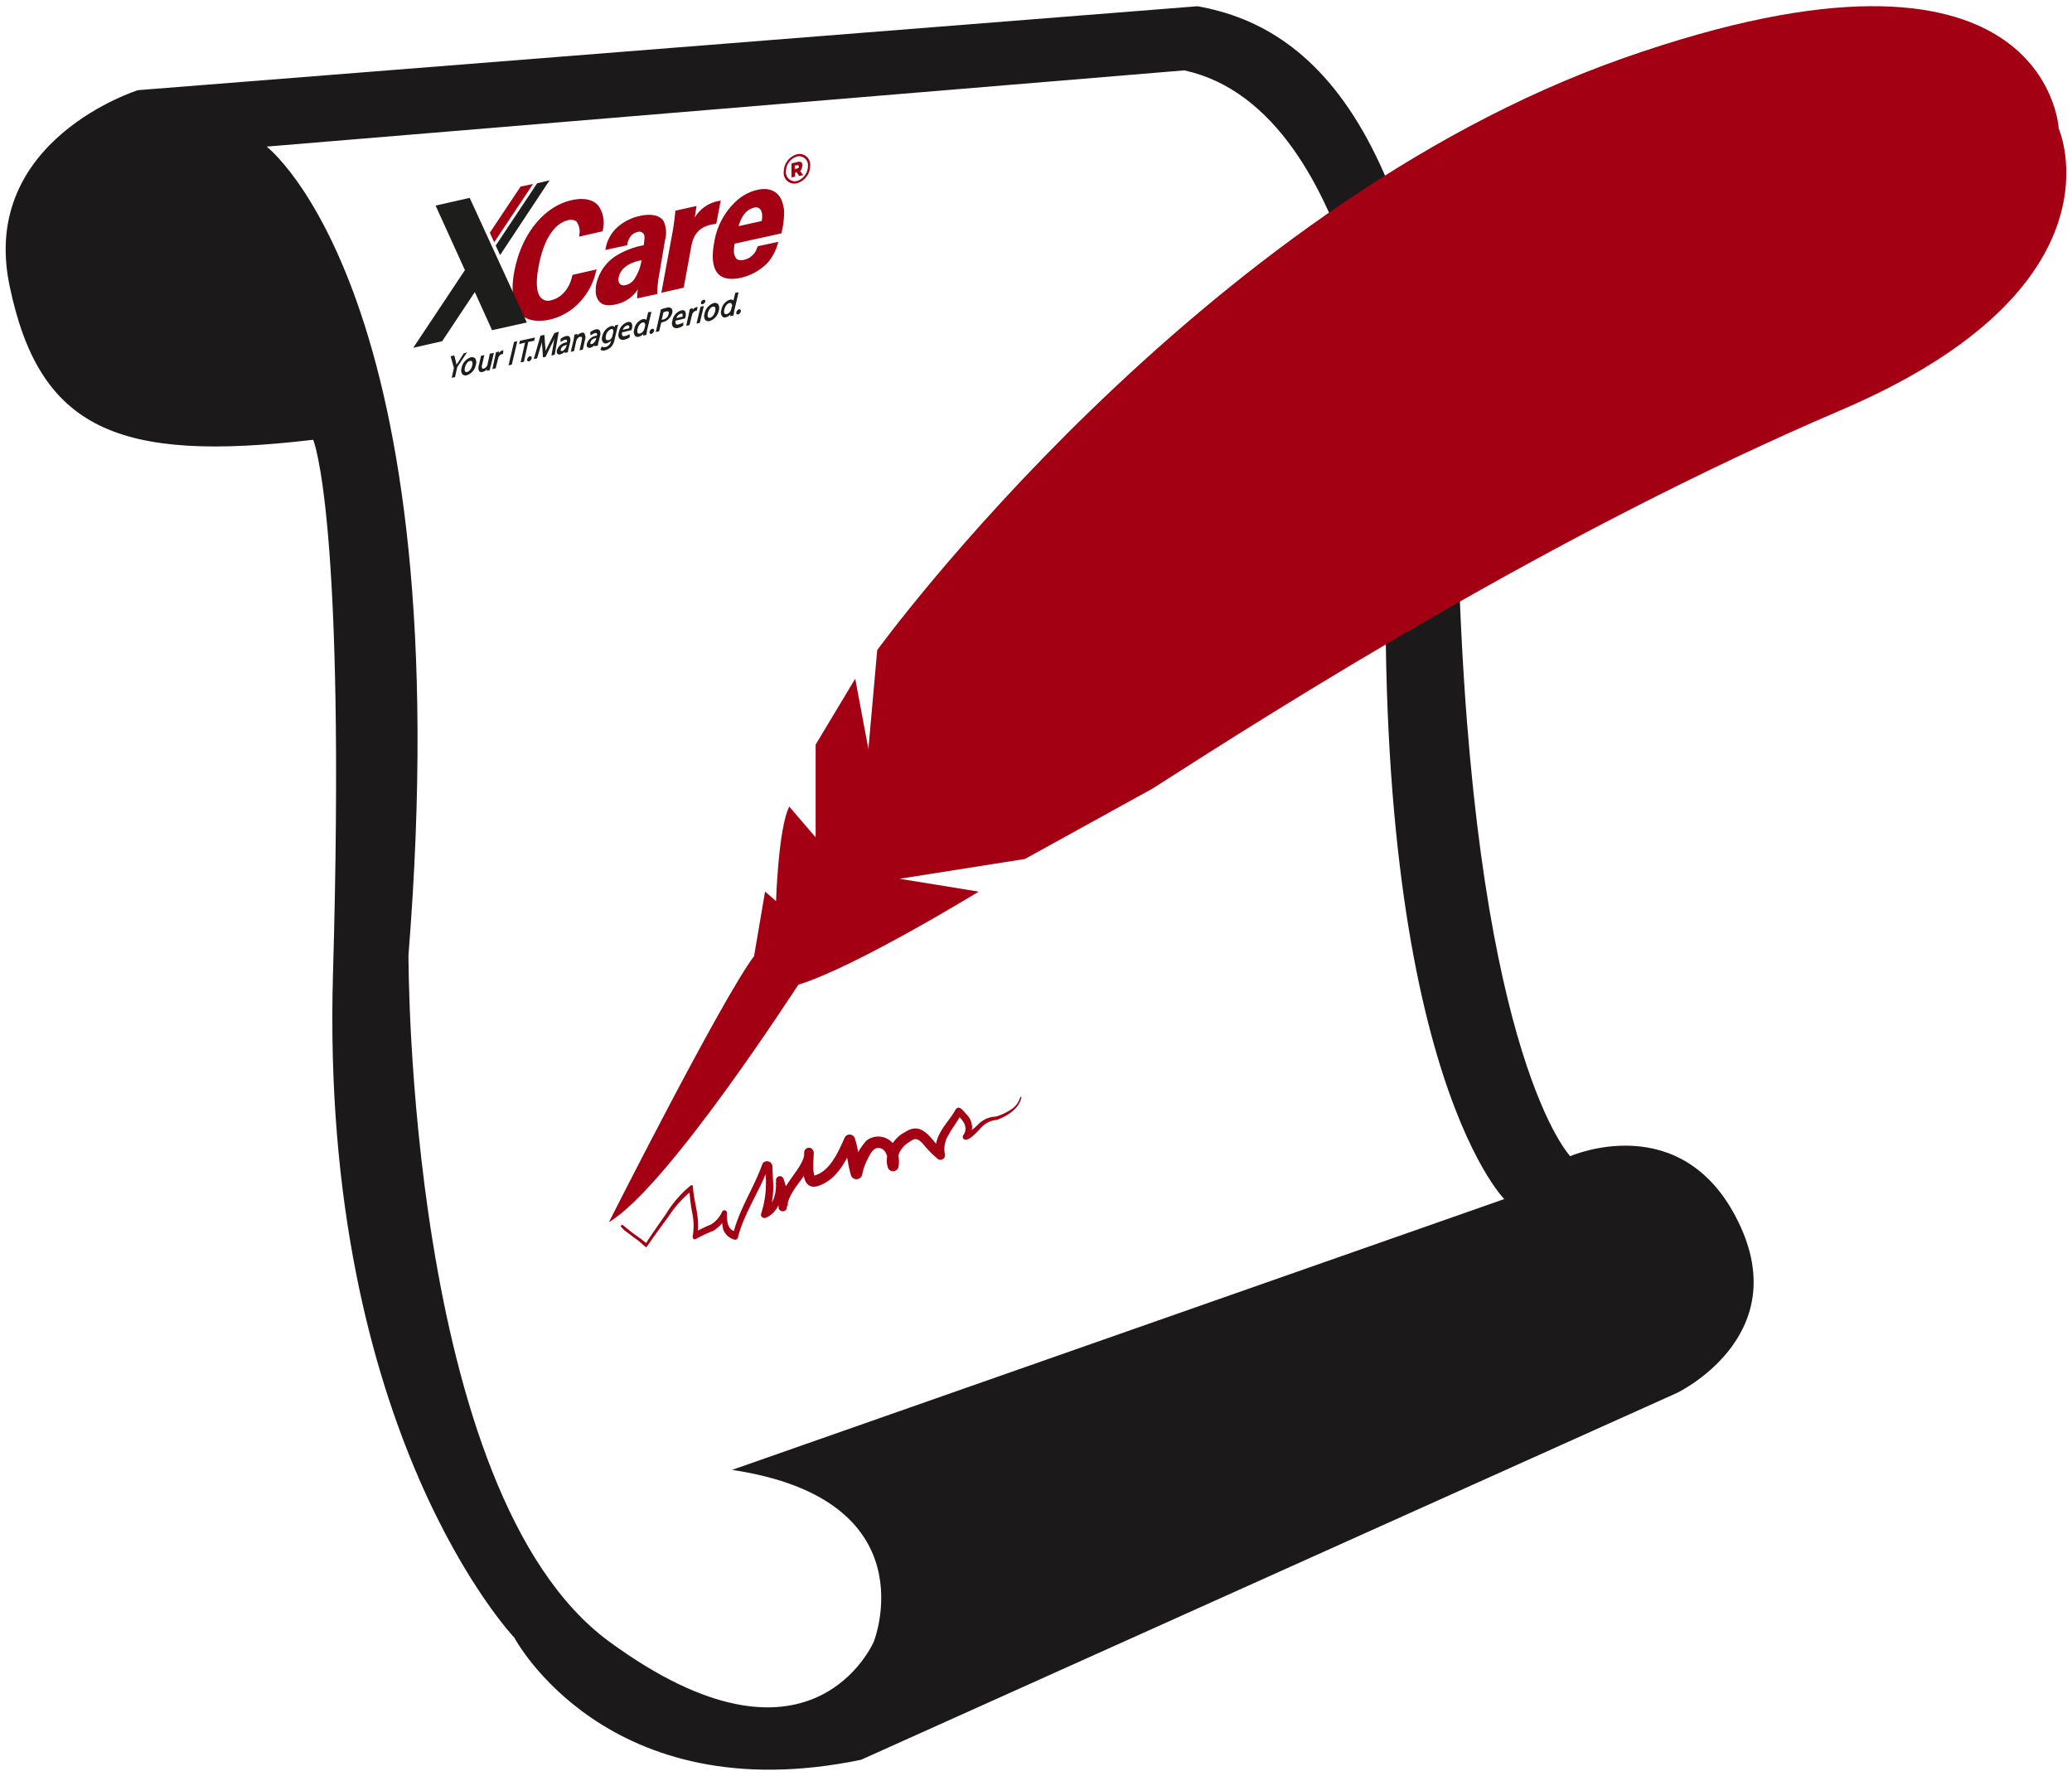
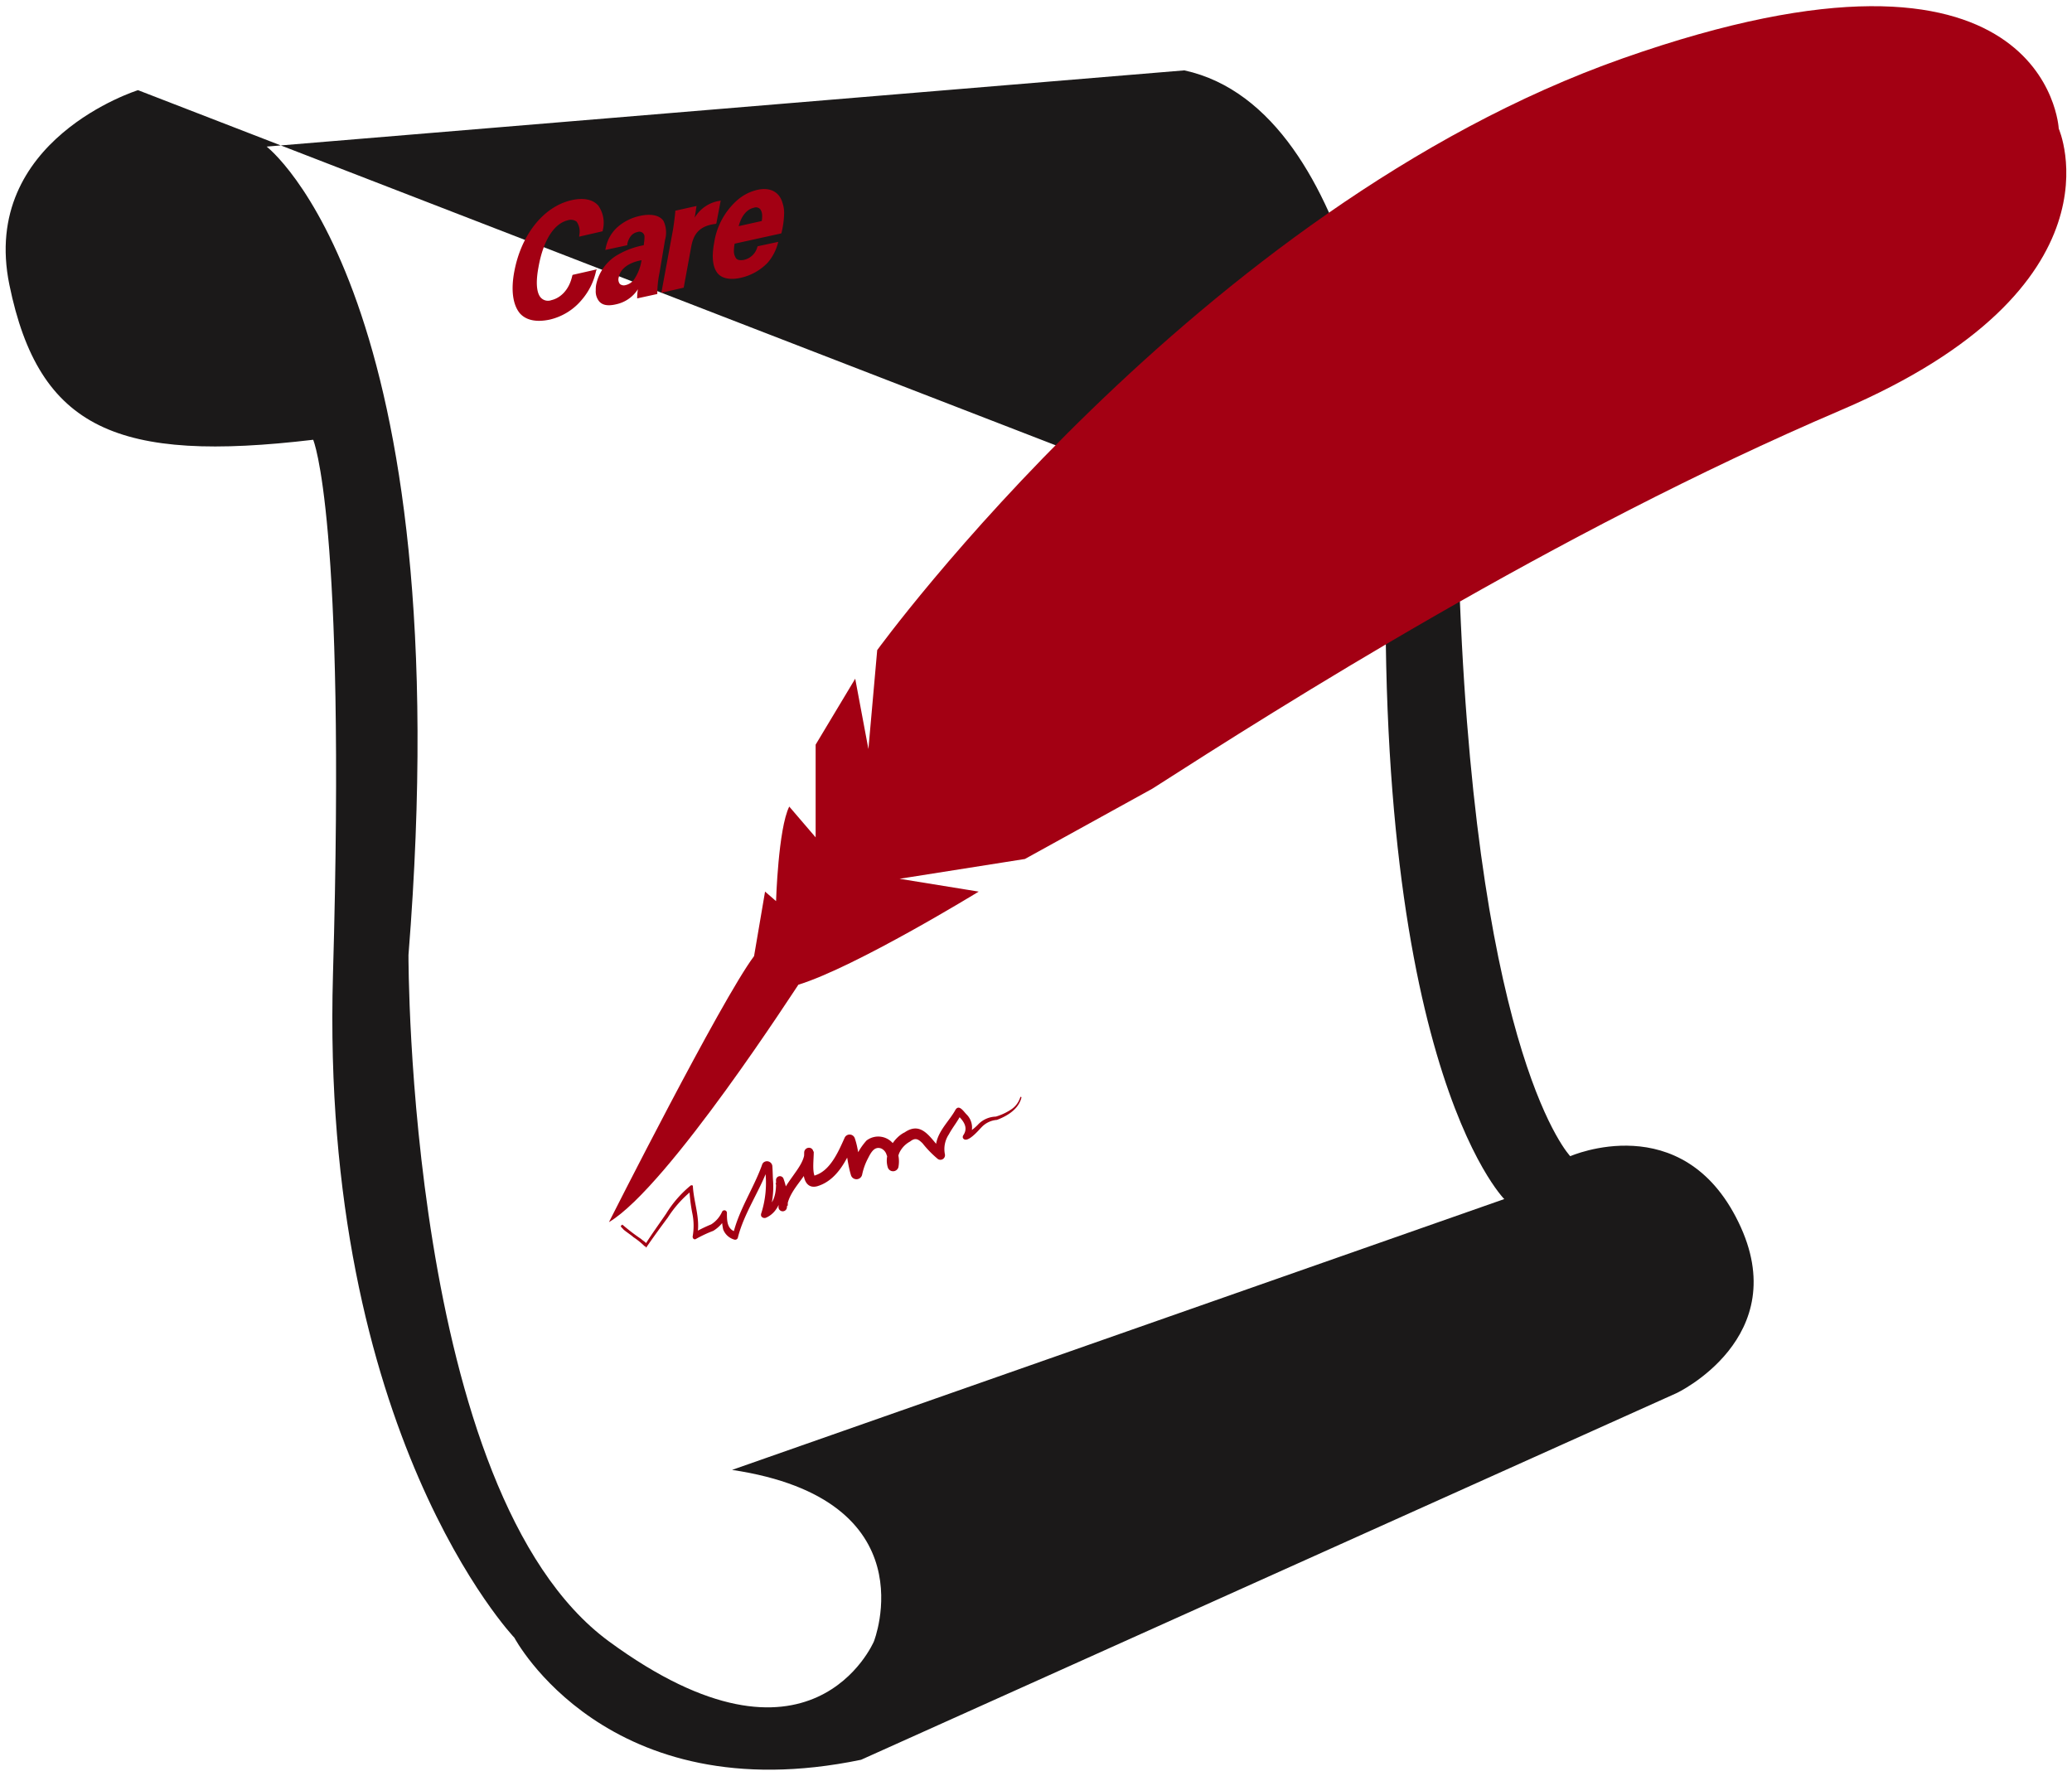
<svg xmlns="http://www.w3.org/2000/svg" width="350" height="300" viewBox="0 0 350 300">
  <g id=":_ic-Terms-and-Conditions-r1" data-name=": ic-Terms-and-Conditions-r1" transform="translate(0.956 1.045)">
    <g id="Group_6438" data-name="Group 6438">
      <g id="Group_6438-inner" data-name="Group 6438-inner">
        <g id=":_ic-Terms-and-Conditions">
-           <path id="Path_7118" d="M332.79,311.906c-9.472-19.5-28.415-11.143-28.415-11.143S288.9,284.791,285.741,207.1c-3.1-77.693-23.71-96.946-44.325-100.6L62.444,120.677S35.7,129.034,40.715,153.549,59.1,183.636,92.035,179.736c0,0,5.572,12.815,3.343,90.322s30.644,112.051,30.644,112.051,15.6,29.529,58.564,20.615l137.68-61.907c-.062.062,20.058-9.41,10.524-28.91M186.752,382.727s-10.586,25.072-44.758,0-33.863-115.951-33.863-115.951C117.045,155.282,84.173,130.21,84.173,130.21l155.014-12.877c30.644,6.686,34.544,66.364,34.544,66.364-4.457,100.351,19.5,124.308,19.5,124.308L162.794,353.755c33.43,5.014,23.958,28.972,23.958,28.972" transform="translate(-40.088 -106.491)" fill="#1b1919" />
+           <path id="Path_7118" d="M332.79,311.906c-9.472-19.5-28.415-11.143-28.415-11.143S288.9,284.791,285.741,207.1L62.444,120.677S35.7,129.034,40.715,153.549,59.1,183.636,92.035,179.736c0,0,5.572,12.815,3.343,90.322s30.644,112.051,30.644,112.051,15.6,29.529,58.564,20.615l137.68-61.907c-.062.062,20.058-9.41,10.524-28.91M186.752,382.727s-10.586,25.072-44.758,0-33.863-115.951-33.863-115.951C117.045,155.282,84.173,130.21,84.173,130.21l155.014-12.877c30.644,6.686,34.544,66.364,34.544,66.364-4.457,100.351,19.5,124.308,19.5,124.308L162.794,353.755c33.43,5.014,23.958,28.972,23.958,28.972" transform="translate(-40.088 -106.491)" fill="#1b1919" />
          <path id="Path_7117" d="M204.7,311.9s18.943-37.515,24.515-44.944l1.857-10.9,1.857,1.61s.371-12.258,2.229-15.972l4.457,5.2V231.236l6.686-11.143,2.229,11.886,1.486-16.715s54.23-74.721,125.98-99.979S449.6,127.171,449.6,127.171s11.886,26.744-36.773,47.544-94.779,50.144-116.322,63.949l-21.544,11.886-21.172,3.343,13.372,2.167s-20.8,12.753-30.458,15.724c-.062,0-21.977,34.172-32.006,40.115" transform="translate(-102.795 -106.485)" fill="#a30013" />
        </g>
        <g id="Group_6437" data-name="Group 6437" transform="translate(68.848 24.975)">
-           <path id="Path_7607" data-name="Path 7607" d="M254.629,146.873a3.081,3.081,0,0,0-2.229,2.972,1.778,1.778,0,0,0,2.229,1.919,3.081,3.081,0,0,0,2.229-2.972A1.8,1.8,0,0,0,254.629,146.873Zm0,4.519a1.529,1.529,0,0,1-1.857-1.671,2.617,2.617,0,0,1,1.857-2.476,1.513,1.513,0,0,1,1.857,1.61,2.677,2.677,0,0,1-1.857,2.538Zm.929-2.662c0-.557-.371-.681-.867-.557l-.991.248v2.352l.619-.124v-.681l.248-.062.433.619.681-.124-.5-.681a1.943,1.943,0,0,0,.371-.991Zm-.929.557-.371.062v-.557l.371-.062a.217.217,0,0,1,.31.186c.062.186-.062.31-.31.371Z" transform="translate(-189.812 -146.828)" fill="#a30013" />
          <g id="Group_6436" data-name="Group 6436" transform="translate(0 4.44)">
-             <path id="Path_7608" data-name="Path 7608" d="M200.439,187.633a2.175,2.175,0,0,0-1.486,1.8,1.026,1.026,0,0,0,.124.991.847.847,0,0,0,.8.186,2.273,2.273,0,0,0,.867-.371l.062-.062v-.5l-.124.062a2.681,2.681,0,0,1-.681.248c-.124.062-.371.062-.433-.062a.776.776,0,0,1-.062-.557l1.548-.371h.062v-.062c0-.062.062-.124.062-.248a1.178,1.178,0,0,0-.124-.991.9.9,0,0,0-.619-.062Zm.248,1.052-1.052.248a1.116,1.116,0,0,1,.743-.743.272.272,0,0,1,.31.062v.433Zm-21.667,2.786-.991,1.981c-.186.433-.371.743-.5,1.052a4.685,4.685,0,0,0-.062-.929l-.124-1.8-.681.124v.062l-1.114,3.9.557-.124.5-1.671a8.25,8.25,0,0,0,.31-1.176,4.386,4.386,0,0,0,.062.867l.124,1.8.433-.062.991-2.043a8.061,8.061,0,0,0,.5-1.052l-.186,1.114-.31,1.733.557-.124.681-3.9-.743.248Zm-4.148,3.9a.708.708,0,0,0-.433.5.272.272,0,0,0,.062.31c.062.062.124.062.248.062a.708.708,0,0,0,.433-.5.272.272,0,0,0-.062-.31.372.372,0,0,0-.248-.062Zm-3.591,1.548.557-.124.929-3.962-.557.124Zm32.811-10.338a.748.748,0,0,0,.433-.433c0-.124,0-.186-.062-.248s-.124-.062-.248-.062a.748.748,0,0,0-.433.433.464.464,0,0,0,.062.31c.062,0,.124.062.248,0ZM181,191.967a2.287,2.287,0,0,0-.867.433l-.062.062v.5l.124-.062a2.894,2.894,0,0,1,.619-.31.272.272,0,0,1,.31.062q.093.093,0,.371a1.963,1.963,0,0,0-1.671,1.362.776.776,0,0,0,.062.557.534.534,0,0,0,.5.124,1.811,1.811,0,0,0,.743-.433v.186l.557-.124v-.062a2.724,2.724,0,0,1,.124-.619l.248-.991a1.231,1.231,0,0,0-.062-.867c-.124-.186-.31-.248-.619-.186Zm0,1.857a.216.216,0,0,1-.062.124c-.124.186-.31.5-.619.557-.062,0-.186,0-.186-.062a.188.188,0,0,1,0-.248c.062-.371.433-.619.991-.743l-.124.371Zm-17.334,1.114h0c0,.062-1.052,1.733-1.176,1.857,0-.124-.371-1.548-.371-1.548l-.619.124.557,1.981-.371,1.671.557-.124.371-1.671,1.671-2.538-.619.248Zm1.238.619a2.328,2.328,0,0,0-1.548,1.8,1.188,1.188,0,0,0,.124,1.052.772.772,0,0,0,.743.186,2.337,2.337,0,0,0,1.548-1.8,1.188,1.188,0,0,0-.124-1.052.772.772,0,0,0-.743-.186Zm.248,1.362c-.124.557-.5,1.052-.867,1.114a.272.272,0,0,1-.31-.062c-.124-.124-.124-.371-.062-.681.124-.5.433-1.052.867-1.114a.272.272,0,0,1,.31.062.821.821,0,0,1,.062.681Zm5.262-2.538h-.124a1.3,1.3,0,0,0-.681.5l.062-.31-.5.124s-.124.557-.186.867l-.433,1.981.557-.124.371-1.486c0-.062.062-.124.062-.248a.986.986,0,0,1,.619-.681h.186l.062-.619Zm-2.291.557-.371,1.733c0,.062-.062.186-.062.248a1.088,1.088,0,0,1-.619.557c-.124,0-.186,0-.248-.062a.967.967,0,0,1,0-.619l.371-1.61-.557.124-.371,1.61a1.264,1.264,0,0,0,.062.991.556.556,0,0,0,.557.124,1.5,1.5,0,0,0,.8-.5l-.062.186v.124l.5-.124a4.068,4.068,0,0,1,.186-.8l.5-2.1-.681.124Zm7.491-2.167.124-.557-2.538.557-.124.557.991-.248-.743,3.343.557-.124.743-3.343.991-.186Zm19.934-2.043a.708.708,0,0,0-.433.5.272.272,0,0,0,.062.31c.062.062.124.062.248.062a.708.708,0,0,0,.433-.5.272.272,0,0,0-.062-.31.372.372,0,0,0-.248-.062Zm-.681-2.786-.31,1.3a.633.633,0,0,0-.619-.124,2.125,2.125,0,0,0-1.424,1.733,1.118,1.118,0,0,0,.124,1.052.56.56,0,0,0,.619.186,1.6,1.6,0,0,0,.8-.5l-.062.31.557-.124a5.991,5.991,0,0,0,.124-.743s.619-2.6.743-3.157l-.557.062Zm-.5,2.229-.124.5c0,.062-.062.124-.062.186a1.057,1.057,0,0,1-.681.681.409.409,0,0,1-.371-.062c-.124-.124-.124-.371-.062-.681.124-.557.5-1.052.867-1.114a.272.272,0,0,1,.31.062.473.473,0,0,1,.124.31C194.372,189.986,194.372,190.11,194.372,190.172Zm8.667-.31.557-.124.681-2.848-.557.124Zm.062-2.291.124-.433v-.062h-.186a1.3,1.3,0,0,0-.681.5l.062-.186v-.124l-.5.124s-.124.557-.186.867l-.433,1.981.557-.124.371-1.486c0-.062.062-.124.062-.248a.986.986,0,0,1,.619-.681h.186v-.124Zm-4.272-.248a.821.821,0,0,0-.867-.124,4.558,4.558,0,0,0-.867.248h-.062l-.867,3.838.557-.124.371-1.486a.372.372,0,0,0,.248-.062,1.9,1.9,0,0,0,1.114-.681,2.233,2.233,0,0,0,.5-.929.907.907,0,0,0-.124-.681Zm-.5.929a1.193,1.193,0,0,1-.929.929c-.124,0-.186.062-.248.062l.31-1.3a2.434,2.434,0,0,0,.371-.124.612.612,0,0,1,.5.062q.093.093,0,.371Zm-14.672,3.157a1.6,1.6,0,0,0-.8.5l.062-.186V191.6l-.5.124v.062c-.062.186-.062.433-.124.743l-.5,2.1.557-.124.371-1.671a.623.623,0,0,1,.062-.186c.124-.31.371-.557.619-.557.124,0,.186,0,.248.062s.062.248,0,.557l-.371,1.671.557-.124.371-1.671a1.11,1.11,0,0,0-.062-.929c-.062-.248-.248-.31-.5-.248Zm7.738-1.8a2.175,2.175,0,0,0-1.486,1.8,1.026,1.026,0,0,0,.124.991.847.847,0,0,0,.8.186,2.273,2.273,0,0,0,.867-.371l.062-.062v-.5l-.124.062a2.68,2.68,0,0,1-.681.248c-.124.062-.371.062-.433-.062a.776.776,0,0,1-.062-.557l1.548-.371h.062v-.062c0-.062.062-.124.062-.248a1.178,1.178,0,0,0-.124-.991.9.9,0,0,0-.619-.062Zm.248,1.052-1.052.248a1.116,1.116,0,0,1,.743-.743.272.272,0,0,1,.31.062.523.523,0,0,1,0,.433Zm-5.633.186a2.287,2.287,0,0,0-.867.433l-.062.062.062.5.124-.062a2.891,2.891,0,0,1,.619-.31.272.272,0,0,1,.31.062q.093.093,0,.371a1.963,1.963,0,0,0-1.671,1.362.776.776,0,0,0,.062.557.534.534,0,0,0,.5.124,1.811,1.811,0,0,0,.743-.433v.186l.557-.124v-.062a2.725,2.725,0,0,1,.124-.619l.248-.991a1.231,1.231,0,0,0-.062-.867.624.624,0,0,0-.681-.186Zm0,1.8a.216.216,0,0,1-.062.124c-.124.186-.31.5-.619.557-.062,0-.186,0-.186-.062a.188.188,0,0,1,0-.248c.062-.371.433-.619.991-.743l-.124.371Zm19.934-6.253a2.328,2.328,0,0,0-1.548,1.8,1.188,1.188,0,0,0,.124,1.052.772.772,0,0,0,.743.186,2.337,2.337,0,0,0,1.548-1.8,1.188,1.188,0,0,0-.124-1.052.772.772,0,0,0-.743-.186Zm.248,1.362c-.124.557-.5,1.052-.867,1.114a.272.272,0,0,1-.31-.062c-.124-.124-.124-.371-.062-.681.124-.5.433-1.052.867-1.114a.272.272,0,0,1,.31.062c.124.062.124.433.062.681Zm3.4-3.1-.31,1.3a.633.633,0,0,0-.619-.124,2.125,2.125,0,0,0-1.424,1.733,1.118,1.118,0,0,0,.124,1.052.56.56,0,0,0,.619.186,1.6,1.6,0,0,0,.8-.5l-.062.31.557-.124a5.993,5.993,0,0,0,.124-.743s.619-2.6.743-3.157l-.557.062Zm-.557,2.229-.124.5c0,.062-.062.124-.062.186a1.057,1.057,0,0,1-.681.681.409.409,0,0,1-.371-.062c-.124-.124-.124-.371-.062-.681.124-.557.5-1.052.867-1.114a.272.272,0,0,1,.31.062.473.473,0,0,1,.124.31C209.106,186.7,209.106,186.767,209.044,186.891Zm-19.81,3.591c-.062-.124-.248-.248-.619-.186a2.282,2.282,0,0,0-1.486,1.733,1.026,1.026,0,0,0,.124.99.56.56,0,0,0,.619.186,2.318,2.318,0,0,0,.743-.433h0a1.266,1.266,0,0,1-.929,1.052c-.31.062-.557,0-.557-.062l-.062-.062-.248.557.062.062a.974.974,0,0,0,.743.062,2.342,2.342,0,0,0,.991-.557,2.541,2.541,0,0,0,.619-1.362l.371-1.548a4.213,4.213,0,0,1,.186-.743l.062-.124-.557.124-.062.31Zm-.248.867-.124.5c0,.062-.062.186-.062.248-.124.31-.371.557-.619.557a.409.409,0,0,1-.371-.062c-.124-.124-.124-.371-.062-.681a1.513,1.513,0,0,1,.867-1.114c.371-.062.371.186.371.31,0,.062,0,.124,0,.248Zm21.482-3.838c-.062-.062-.124-.062-.248-.062a.708.708,0,0,0-.433.5.272.272,0,0,0,.062.31c.062.062.124.062.248.062a.708.708,0,0,0,.433-.5.464.464,0,0,0-.062-.31Z" transform="translate(-155.186 -165.657)" fill="#1d1d1b" />
            <g id="Group_6435" data-name="Group 6435">
              <path id="Path_7609" data-name="Path 7609" d="M192.647,169.949l-4.086.929L188.5,171c-.557,2.6-2.167,3.838-3.529,4.148a1.65,1.65,0,0,1-1.8-.433c-.5-.557-.991-1.919-.371-5.2.8-4.457,2.6-7.3,4.953-7.862a1.61,1.61,0,0,1,1.486.248,2.948,2.948,0,0,1,.433,2.291v.248l.186-.062,3.776-.867v-.124a5.055,5.055,0,0,0-.743-4.21c-.929-1.052-2.476-1.362-4.457-.929-4.767,1.052-8.543,5.819-9.719,12.01-.619,3.219-.248,5.7.929,7.119,1.052,1.176,2.786,1.548,5.076,1.052a9.973,9.973,0,0,0,5.386-3.343,10.951,10.951,0,0,0,2.414-4.891l.124-.248Zm20.182-7.738.743-3.9-.186.062a5.906,5.906,0,0,0-4.21,2.848c.124-.743.31-1.981.31-1.981l-3.591.8v.186c-.062.743-.31,2.662-.433,3.281l-1.919,10.4,3.776-.867,1.238-6.748c.31-1.733.929-3.652,4.148-4.024l.124-.062ZM204.161,165a4.606,4.606,0,0,0-.248-3.219c-.867-1.3-2.91-1.114-3.962-.867a8.349,8.349,0,0,0-3.838,1.919,6.329,6.329,0,0,0-1.981,3.591l-.062.248,3.714-.8v-.124a3.073,3.073,0,0,1,.433-1.176,1.93,1.93,0,0,1,1.3-.929.87.87,0,0,1,1.176.681v.31c0,.31-.062.681-.124,1.238a13.642,13.642,0,0,0-4.7,1.8,7.619,7.619,0,0,0-3.343,4.891,4.684,4.684,0,0,0-.062.929,2.657,2.657,0,0,0,.619,1.919c.371.371,1.052.867,2.848.433a5.79,5.79,0,0,0,3.652-2.538,8.532,8.532,0,0,0-.124,1.362v.186l3.4-.743v-.186a18.334,18.334,0,0,1,.371-3.4l.929-5.51Zm-5.2,6.624a2.445,2.445,0,0,1-1.486.991,1.059,1.059,0,0,1-.929-.186,1.228,1.228,0,0,1-.186-1.176c.248-1.424,1.733-2.476,3.838-2.848a7.962,7.962,0,0,1-1.238,3.219Zm25.072-12.815c-.5-1.919-2.1-2.786-4.272-2.291a7.862,7.862,0,0,0-3.591,1.919,12.022,12.022,0,0,0-3.714,7.057c-.433,2.352-.248,4.024.557,5.076.991,1.238,2.91,1.052,3.962.8a9.029,9.029,0,0,0,4.519-2.538,8.279,8.279,0,0,0,1.733-3.281l.062-.248-3.467.743-.062.124a3.016,3.016,0,0,1-2.229,2.167c-.619.124-1.114.062-1.362-.248a2.092,2.092,0,0,1-.371-1.238,6.963,6.963,0,0,1,.124-1.238c.248-.062,7.862-1.733,7.862-1.733l.062-.124a15.392,15.392,0,0,0,.433-3.157,5.246,5.246,0,0,0-.248-1.8Zm-3.529,2.972-3.9.867c.433-1.671,1.362-2.848,2.538-3.1a.993.993,0,0,1,1.114.248,1.827,1.827,0,0,1,.31,1.114,4.386,4.386,0,0,1-.062.867Z" transform="translate(-161.632 -154.906)" fill="#a30013" />
              <g id="Group_6434" data-name="Group 6434">
-                 <path id="Path_7610" data-name="Path 7610" d="M172.943,164.843,179.5,155l-2.1.433-5.2,7.8Z" transform="translate(-159.262 -154.381)" fill="#a30013" />
-                 <path id="Path_7611" data-name="Path 7611" d="M174.329,154l-2.1.5-7,10.524.743,1.61L174.329,154Zm-19.253,4.272,4.953,10.9L151.3,182.291l4.891-1.114,5.51-8.3,2.91,6.438,5.881-1.3-9.657-21.048-5.757,1.3Z" transform="translate(-151.3 -154)" fill="#1d1d1b" />
-               </g>
+                 </g>
            </g>
          </g>
        </g>
        <path id="Path_7612" data-name="Path 7612" d="M208.248,425.705a32.526,32.526,0,0,0,3.157,2.414c.31.31.867.557.991.99a.2.2,0,0,1-.186.186c-.124.062-.248-.124-.124-.248.991-1.61,2.476-3.652,3.529-5.2a19.015,19.015,0,0,1,4.148-4.767c.124-.062.31-.062.371.062.124,2.724,1.3,5.51.743,8.3l-.557-.371a24.773,24.773,0,0,1,2.91-1.424,4.864,4.864,0,0,0,1.857-2.167.43.43,0,0,1,.8.186c0,1.424,0,2.848,1.61,3.281l-.557.31c.99-4.086,3.4-7.615,4.829-11.515a1.61,1.61,0,0,1,.186-.433.911.911,0,0,1,1.61.557c.062.867.062,1.733.124,2.538a14.592,14.592,0,0,1-.743,5.572l-.867-.8c1.919-.929,2.167-3.033,2.1-5.014a.658.658,0,0,1,1.238-.31,11.981,11.981,0,0,1,.743,4.643h-1.424c.062-1.981,1.238-3.529,2.291-5.014.867-1.238,1.981-2.662,1.981-4.148h1.548c0,1.3-.248,3.1.124,4.086h-.062a.306.306,0,0,0,.186-.062c2.538-.8,3.9-3.962,4.953-6.314a.925.925,0,0,1,1.733.062c.681,1.981.681,3.962,1.238,5.572l-1.857.124a10.775,10.775,0,0,1,2.6-5.324,3.262,3.262,0,0,1,4.7.8,5.2,5.2,0,0,1,.681,3.714.935.935,0,0,1-1.8,0c-.743-2.476,1.238-5.138,2.848-5.881,3.157-2.167,4.581,1.548,6.5,3.157l-1.176.8a5.991,5.991,0,0,1,.062-2.352c.5-2.1,2.291-3.714,3.219-5.448.619-.929,1.362.31,1.857.8a3.113,3.113,0,0,1,.31,4.086l-.557-.743a7.988,7.988,0,0,0,2.291-1.733,4.312,4.312,0,0,1,3.033-1.238h-.124a9.476,9.476,0,0,0,2.538-1.176,3.824,3.824,0,0,0,1.61-2.167l.186.062c-.433,1.981-2.352,3.157-4.148,3.838a3.967,3.967,0,0,0-2.6,1.238c-.433.433-2.538,2.971-3.157,1.8a.544.544,0,0,1,.062-.433c.99-1.424-.124-2.662-1.238-3.652l.991-.124c-.619,1.362-1.548,2.414-2.167,3.591a4.474,4.474,0,0,0-.681,3.4.775.775,0,0,1-1.176.8,17.553,17.553,0,0,1-2.6-2.662c-.743-.743-1.238-.991-2.1-.31a4.249,4.249,0,0,0-1.733,1.733,3.1,3.1,0,0,0-.248,2.229h-1.8a2.622,2.622,0,0,0-.186-1.671,1.69,1.69,0,0,0-.929-1.114c-1.238-.433-1.8.867-2.291,1.8a10.468,10.468,0,0,0-.929,2.662.979.979,0,0,1-1.857.124c-.619-1.981-.681-3.962-1.238-5.572l1.733.062c-1.238,2.91-2.91,6.314-6.191,7.3-1.8.5-2.414-1.176-2.352-2.786,0-.99.124-1.981.124-2.91a.819.819,0,0,1,.8-.8.731.731,0,0,1,.743.8c-.124,3.652-4.024,5.757-4.457,9.224a.712.712,0,0,1-1.424,0,9.621,9.621,0,0,0-.5-4.024l1.238-.31c.124,2.229-.557,5.138-2.848,6.129a.652.652,0,0,1-.8-.248.678.678,0,0,1,0-.5,16.88,16.88,0,0,0,.681-7.057v-.5c.062.124.248.31.371.124-1.362,3.714-4.024,7.553-5.014,11.577a.471.471,0,0,1-.557.31,2.833,2.833,0,0,1-1.919-1.733,11.418,11.418,0,0,1-.248-2.414l.8.186a5.745,5.745,0,0,1-2.229,2.476,21.348,21.348,0,0,0-2.91,1.362.335.335,0,0,1-.5-.124.464.464,0,0,1-.062-.31,10.352,10.352,0,0,0-.062-3.9,28.368,28.368,0,0,1-.5-4.086l.433.248a19.212,19.212,0,0,0-4.086,4.581c-1.114,1.486-2.6,3.529-3.652,5.076l-.124-.248a.061.061,0,0,0-.062.062h0a12.505,12.505,0,0,0-1.981-1.61c-.31-.31-1.362-.99-1.671-1.3-.124-.186-.371-.31-.433-.557a.133.133,0,0,1,.124-.124l.124-.124Z" transform="translate(-104.052 -219.857)" fill="#a30013" />
      </g>
      <rect id="Group_6438-area" data-name="Group 6438-area" width="350" height="300" transform="translate(-0.956 -1.045)" fill="none" />
    </g>
  </g>
</svg>